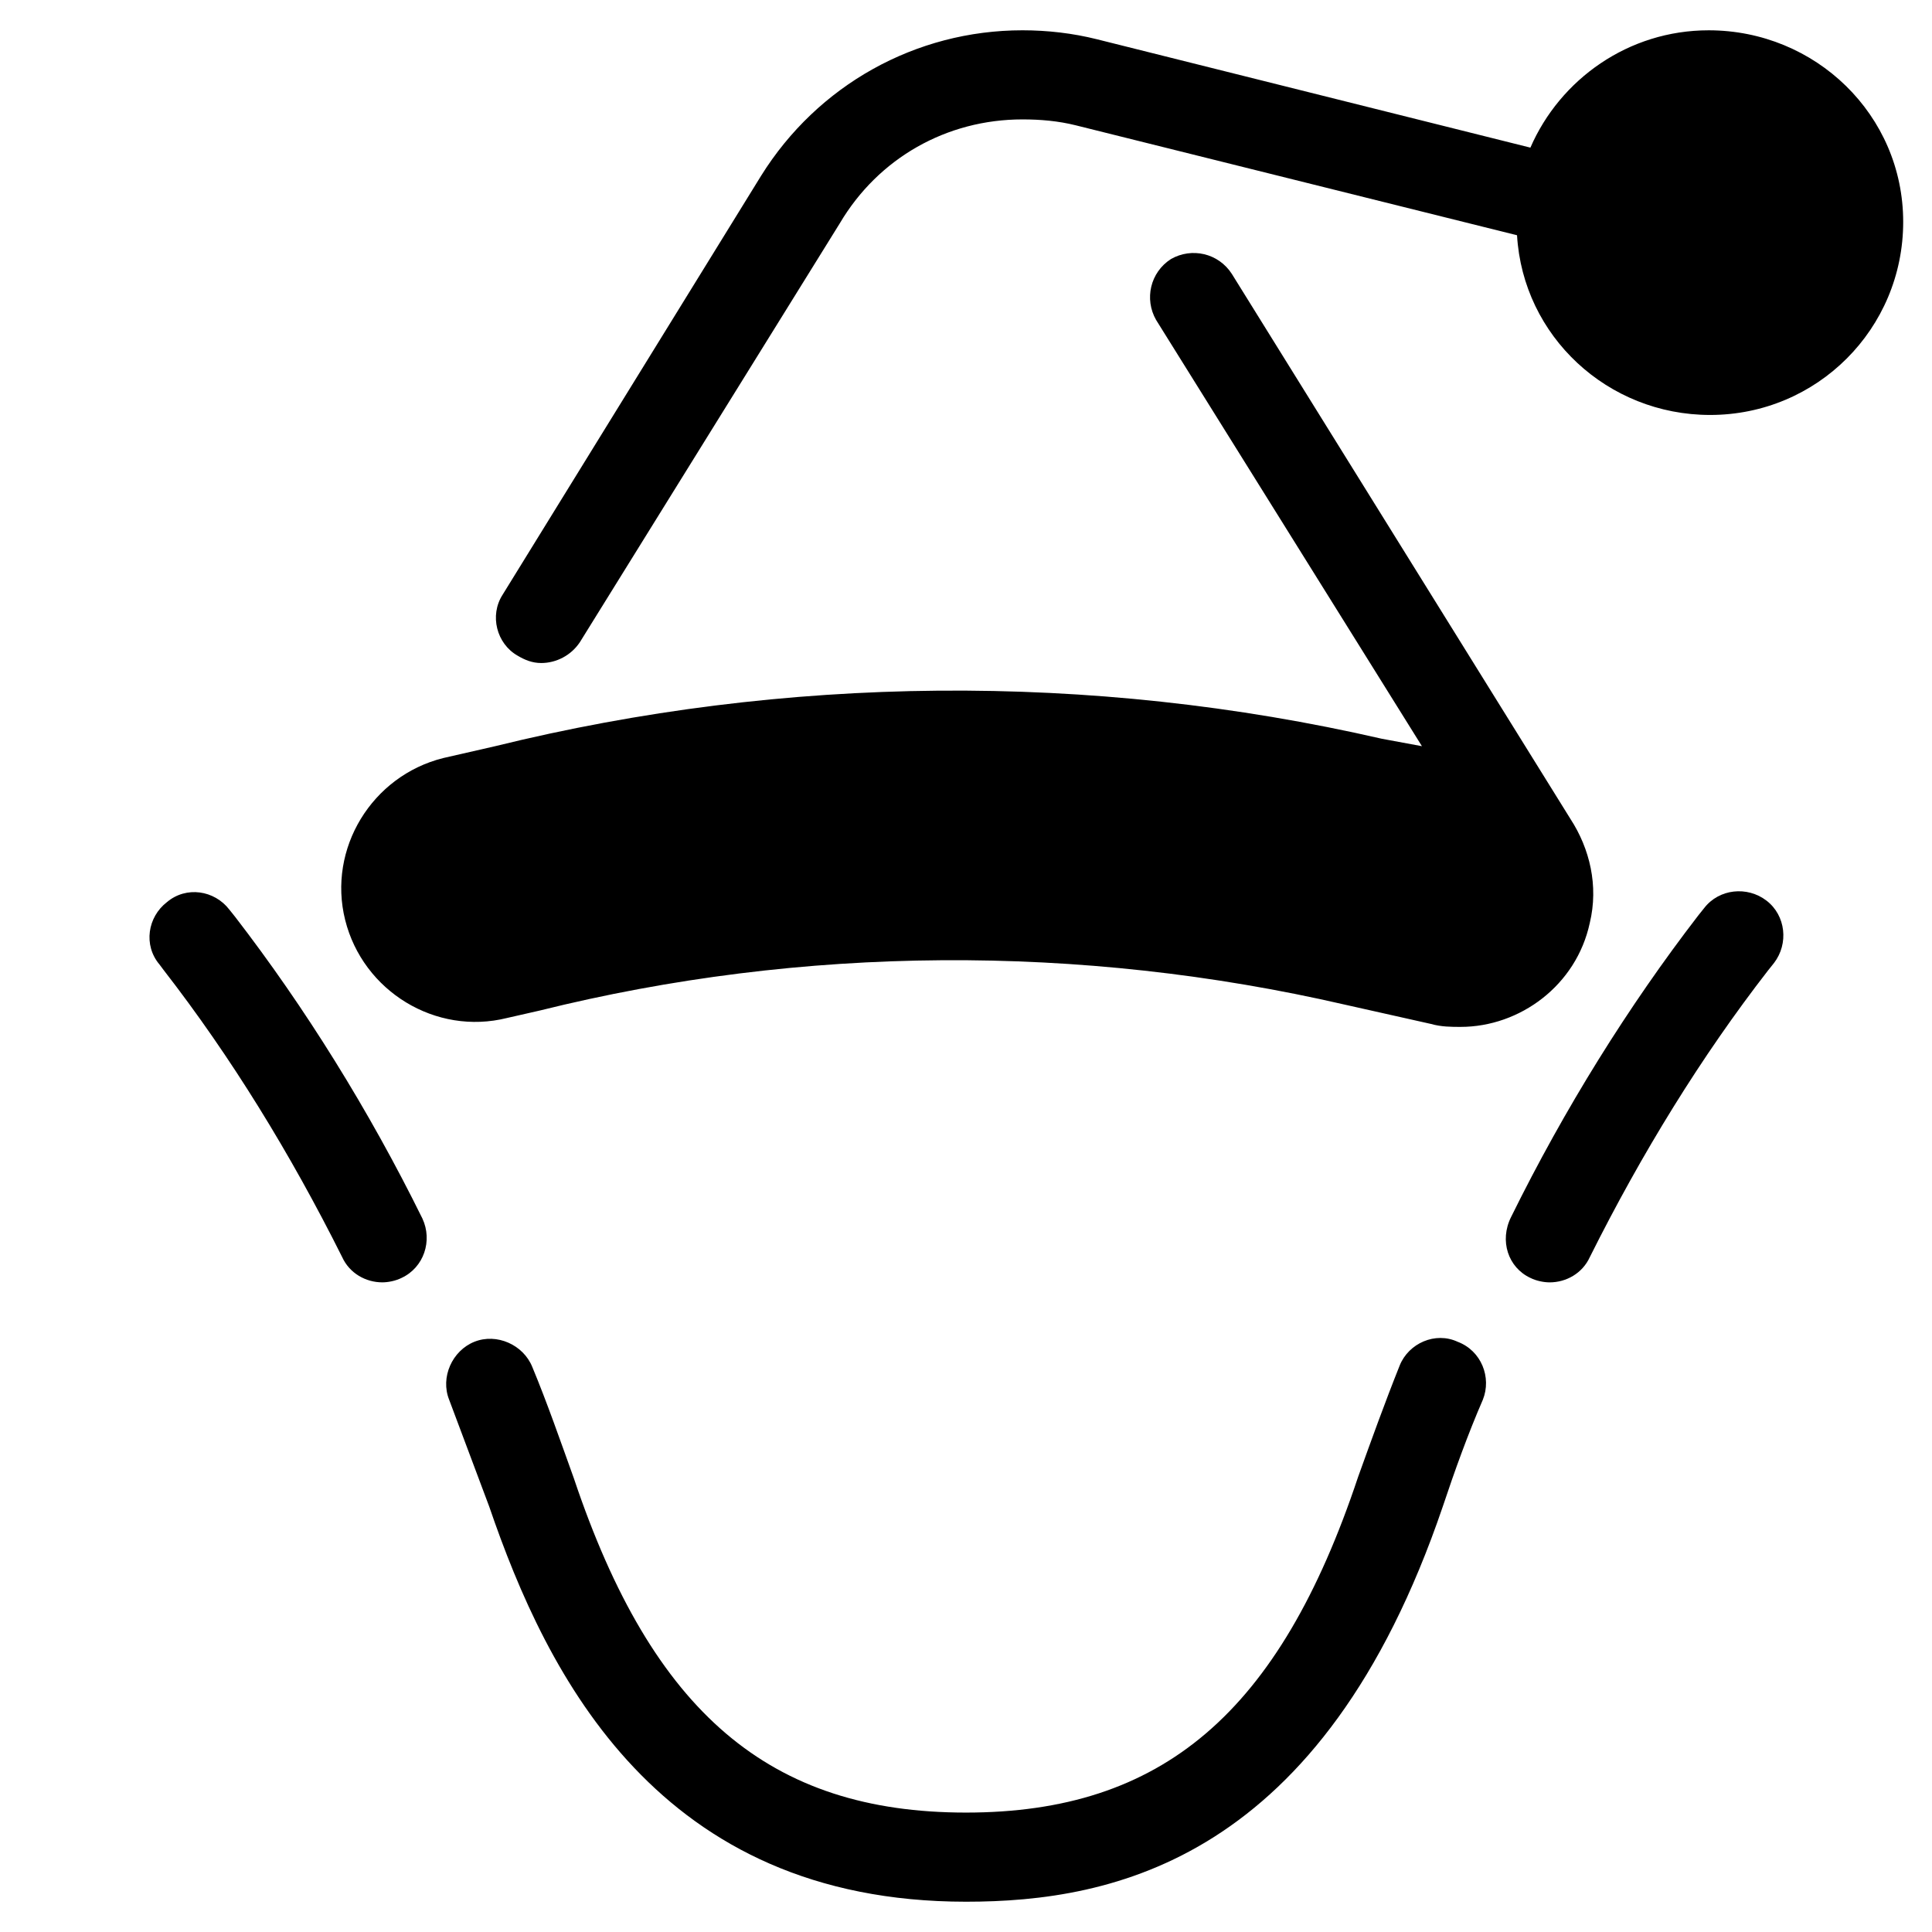
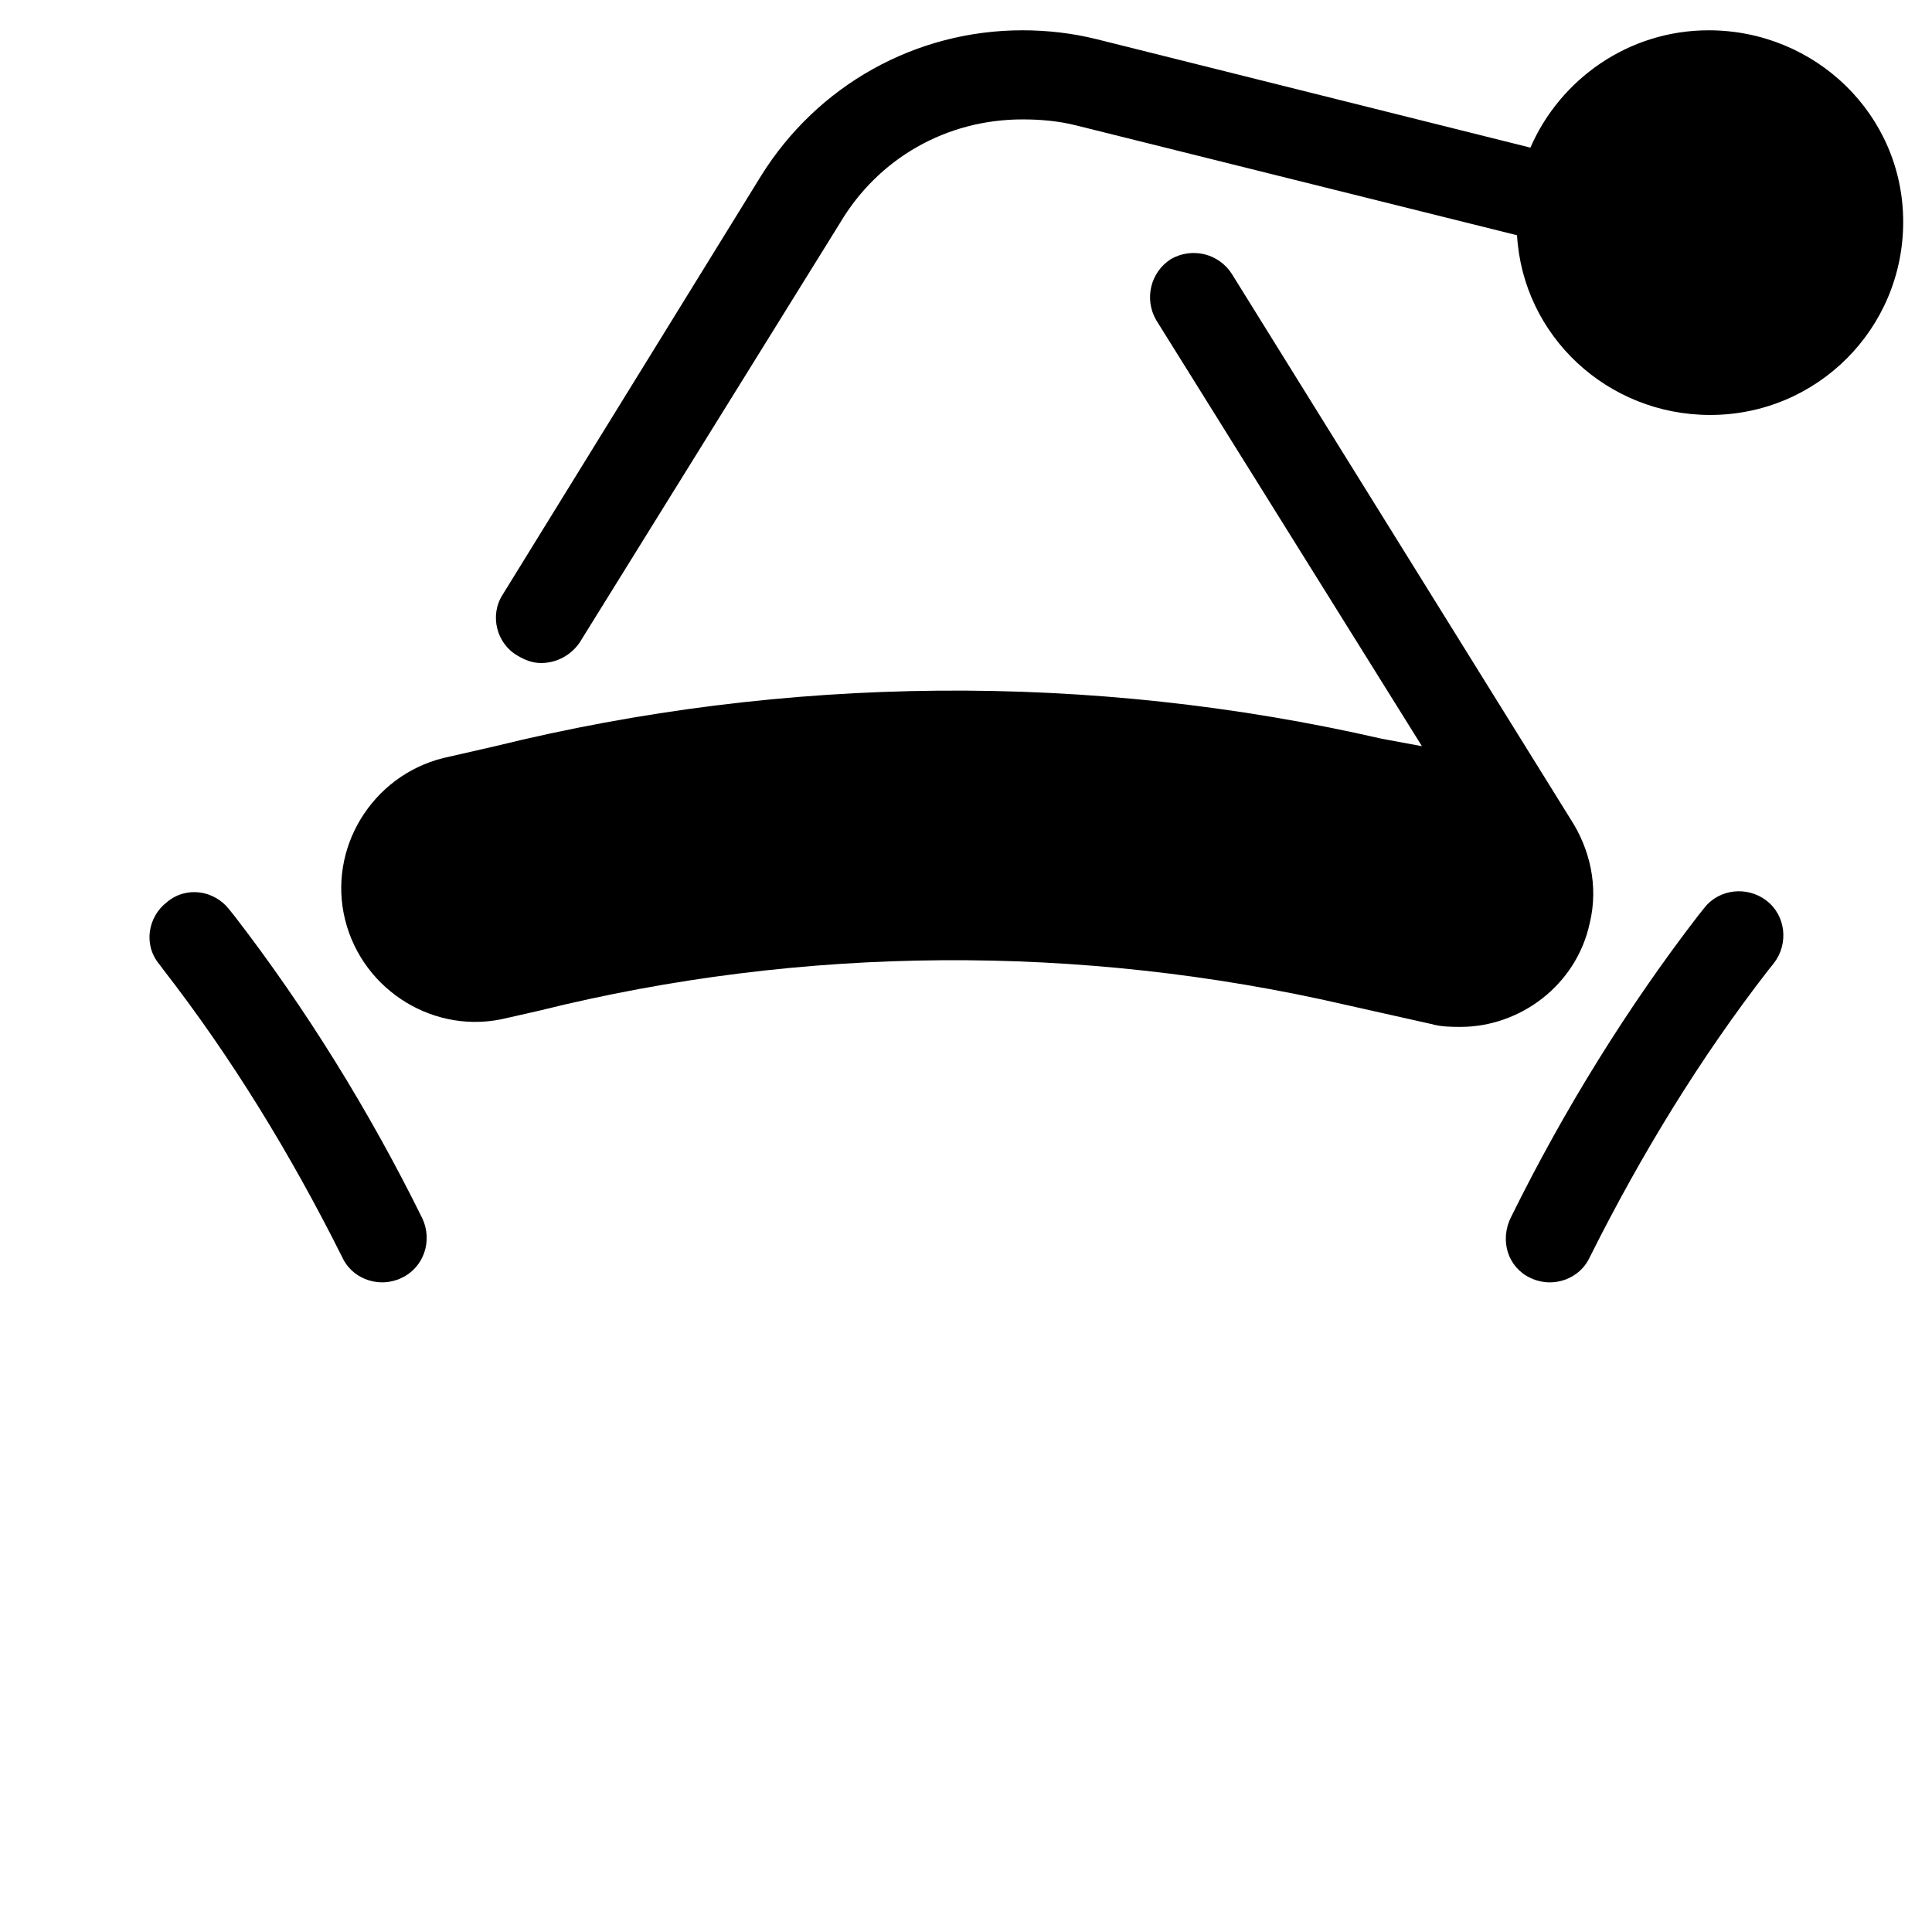
<svg xmlns="http://www.w3.org/2000/svg" fill="#000000" width="800px" height="800px" version="1.1" viewBox="144 144 512 512">
  <g>
    <path d="m187.45 401.18c17.711 22.828 33.457 48.414 47.23 75.965 1.969 4.328 6.297 6.691 10.629 6.691 1.574 0 3.543-0.395 5.117-1.18 5.902-2.754 8.266-9.84 5.512-15.742-14.168-28.734-31.094-55.891-49.594-79.902l-1.574-1.969c-3.938-5.117-11.414-6.297-16.531-1.969-5.117 3.938-6.297 11.414-1.969 16.531z" />
-     <path d="m514.93 505.88c-3.938 9.84-7.477 19.68-11.02 29.52-20.863 62.582-51.957 88.953-103.91 88.953-51.957 0-83.051-26.371-103.91-88.559-3.543-9.84-7.086-20.074-11.02-29.52-2.363-5.902-9.445-9.055-15.352-6.691-5.902 2.363-9.055 9.445-6.691 15.352 3.543 9.445 7.086 18.895 10.629 28.34 15.348 44.867 44.867 104.7 126.34 104.7 38.965 0 94.465-11.02 126.35-104.7 3.148-9.445 6.691-19.285 10.629-28.34 2.363-5.902-0.395-12.988-6.691-15.352-5.91-2.754-12.992 0.395-15.355 6.301z" />
    <path d="m549.57 482.66c1.574 0.789 3.543 1.18 5.117 1.18 4.328 0 8.66-2.363 10.629-6.691 13.777-27.551 29.52-53.137 47.23-75.965l1.574-1.969c3.938-5.117 3.148-12.594-1.969-16.531-5.117-3.938-12.594-3.148-16.531 1.969l-1.574 1.969c-18.5 24.008-35.426 51.168-49.594 79.902-3.148 6.297-0.785 13.379 5.117 16.137z" />
    <path d="m596.8 152.03c-21.254 0-39.359 12.988-47.23 31.094l-114.93-28.734c-6.297-1.574-12.988-2.363-19.68-2.363-28.34 0-54.316 14.562-69.273 38.574l-68.488 111c-3.543 5.512-1.574 12.988 3.938 16.137 1.969 1.18 3.938 1.969 6.297 1.969 3.938 0 7.871-1.969 10.234-5.512l68.879-111c10.234-17.316 28.34-27.551 48.414-27.551 4.723 0 9.445 0.395 14.168 1.574l116.9 29.125c1.574 26.766 24.008 47.625 51.168 47.625 28.34 0 51.168-22.828 51.168-51.168 0-28.336-23.223-50.77-51.559-50.77z" />
    <path d="m565.31 388.59c2.363-9.84 0-19.68-5.117-27.551l-89.742-144.45c-3.543-5.512-10.629-7.086-16.137-3.938-5.512 3.543-7.086 10.629-3.938 16.137l70.453 112.96-10.625-1.969c-77.145-17.711-158.23-16.926-234.98 1.969l-13.777 3.148c-18.895 4.723-30.699 24.008-25.977 42.902s24.008 30.699 42.902 25.977l8.66-1.969c69.668-17.32 143.27-17.711 213.33-1.574l22.828 5.117c2.754 0.789 5.512 0.789 7.871 0.789 15.746 0 30.703-11.02 34.246-27.551z" />
  </g>
</svg>